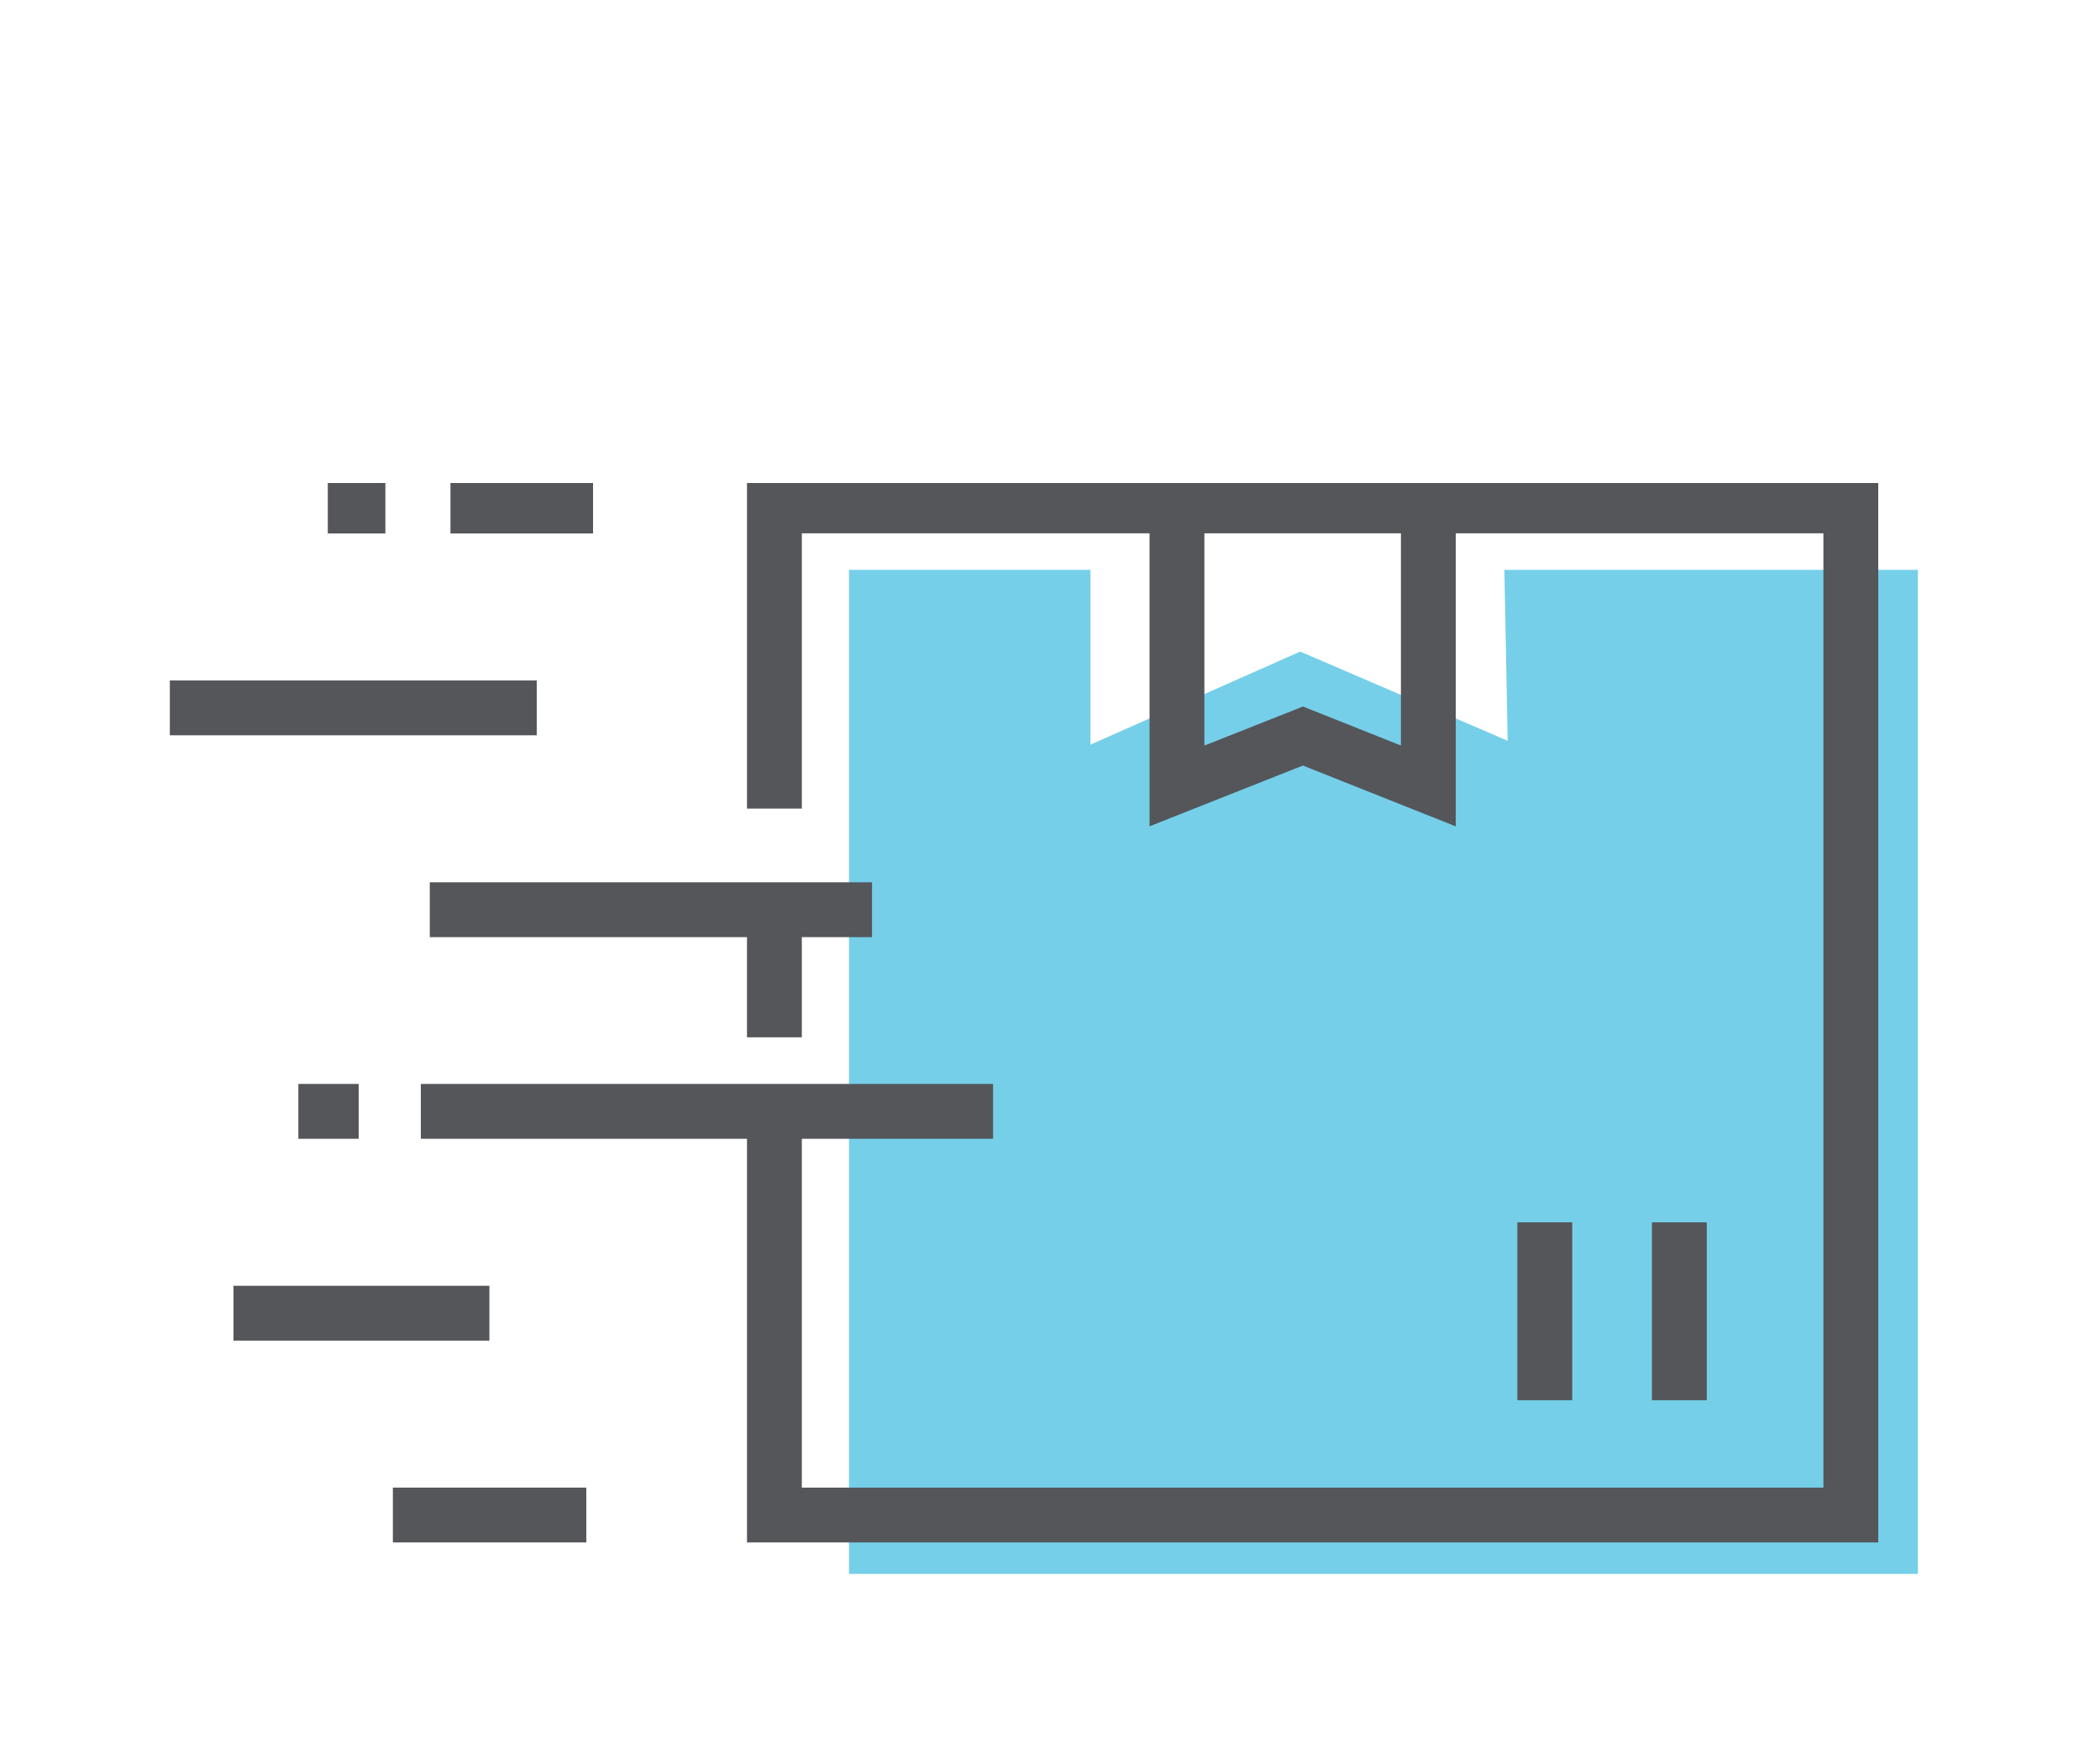
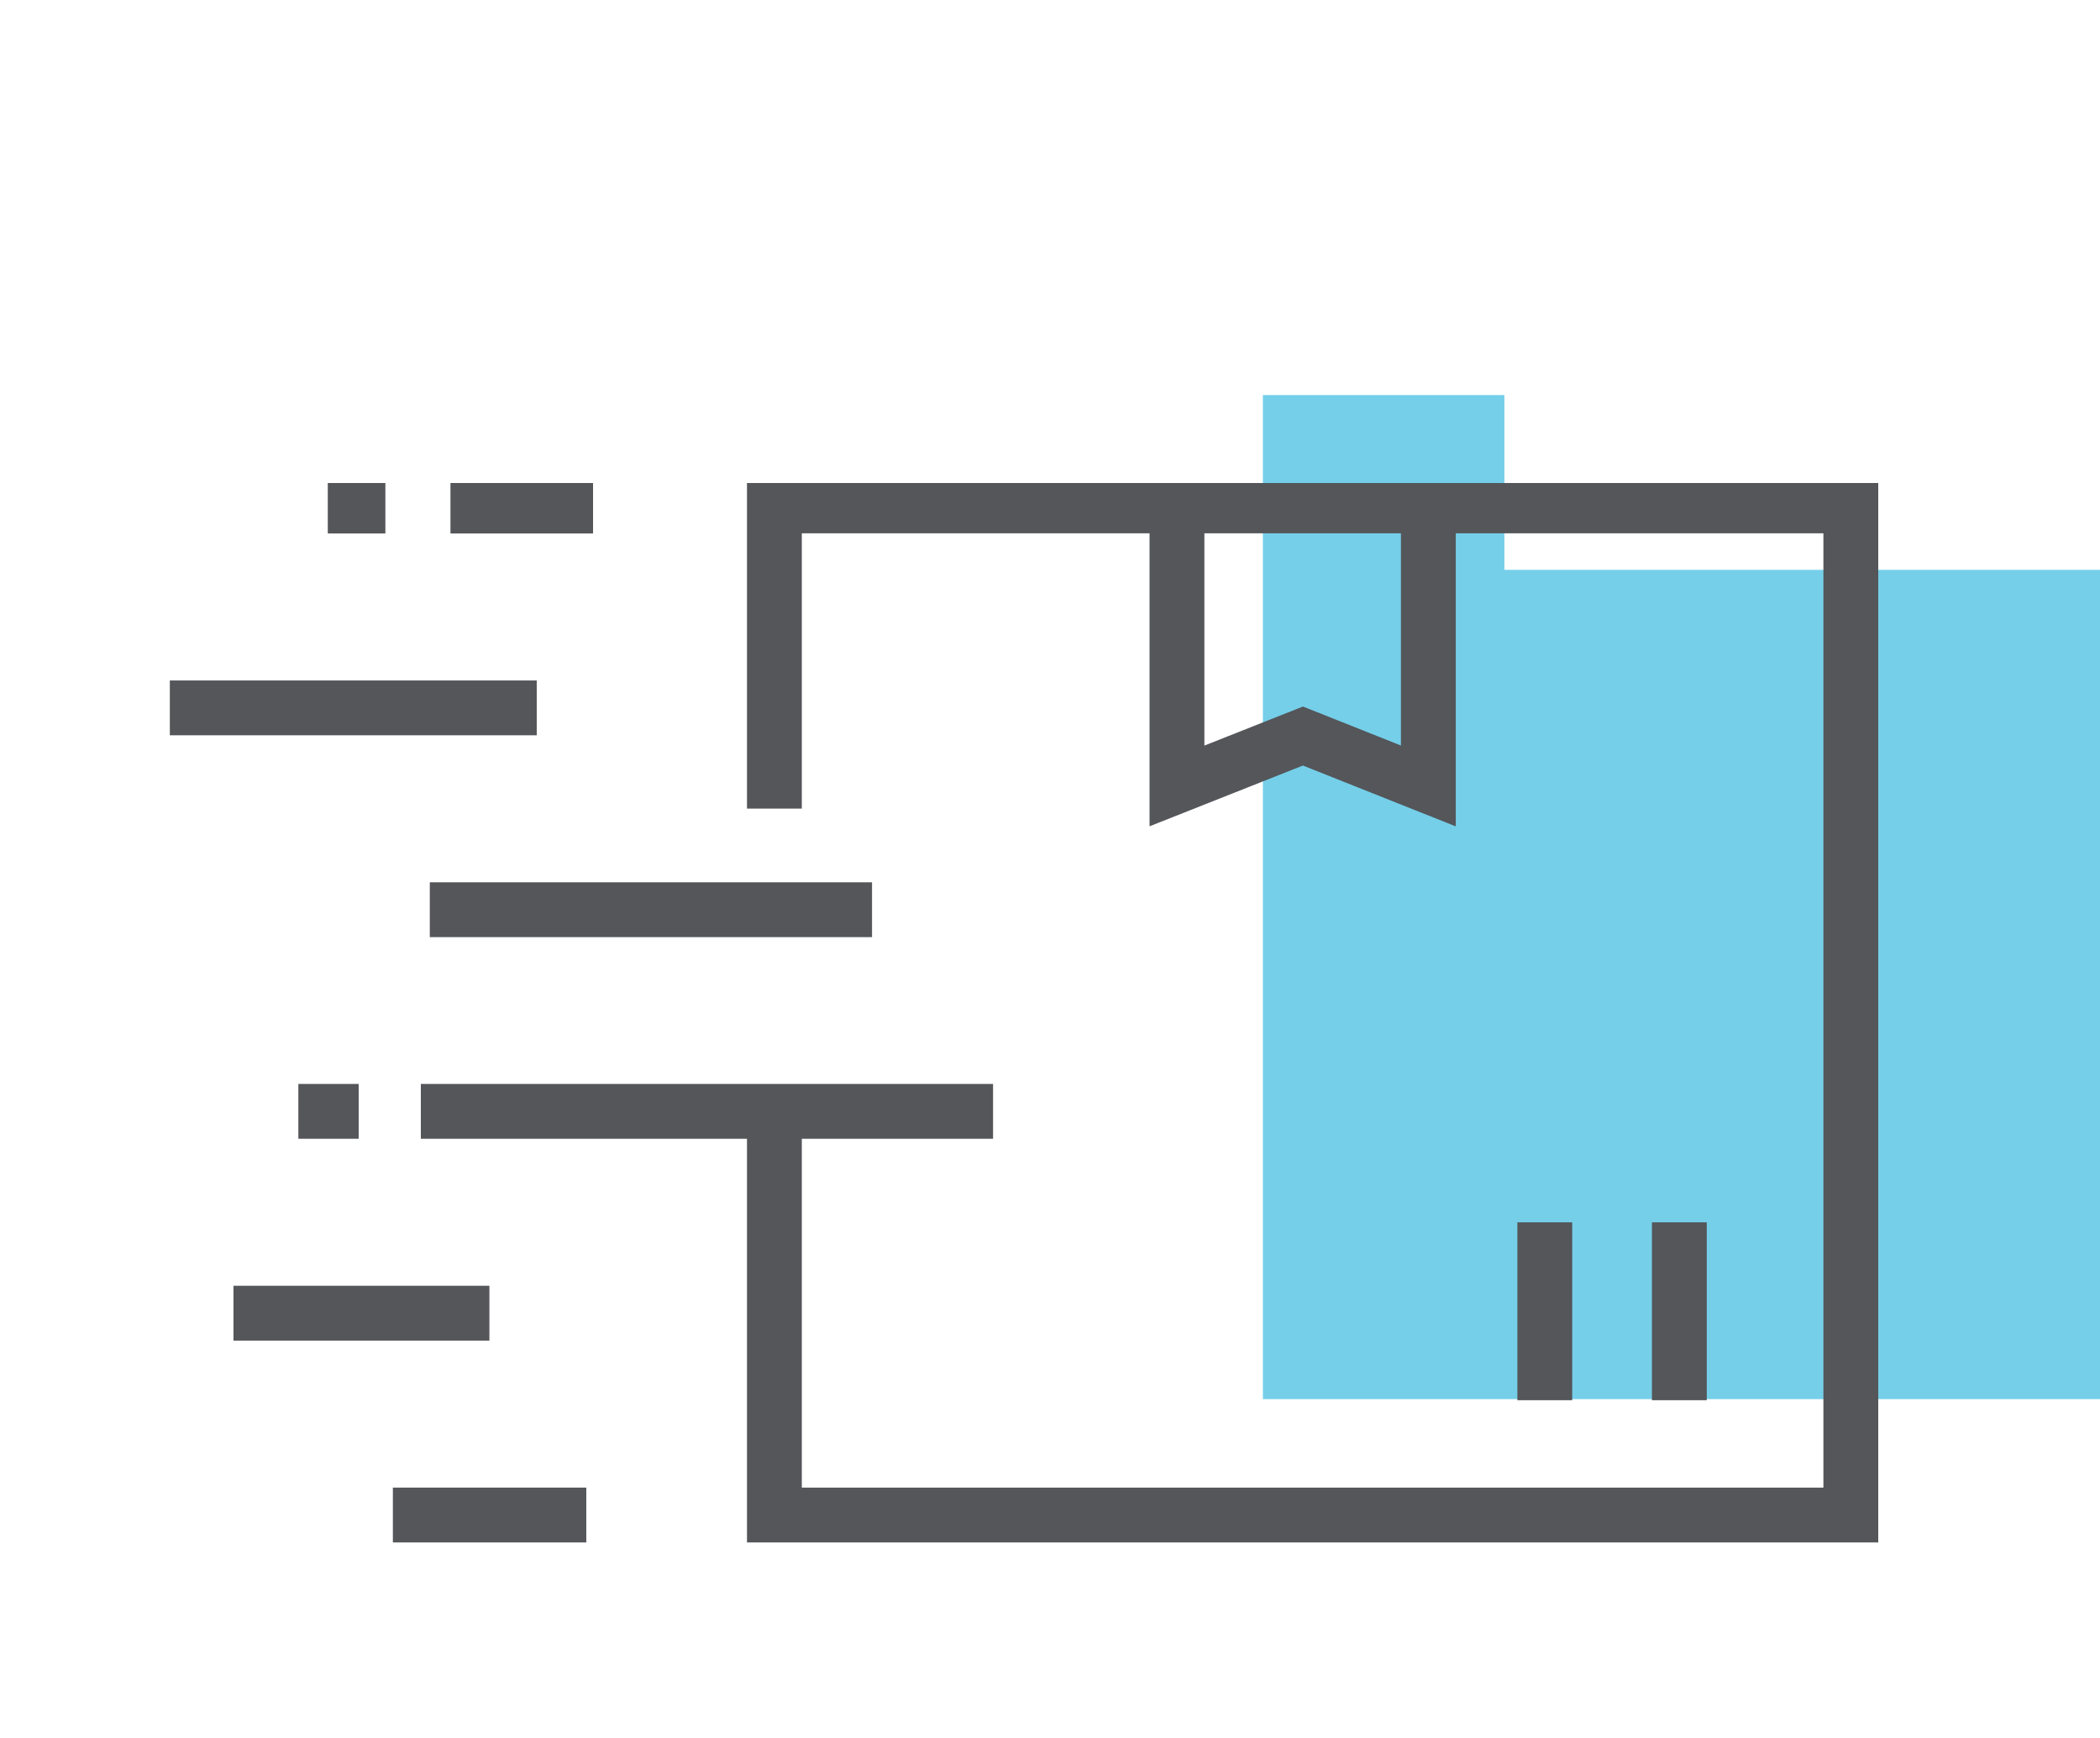
<svg xmlns="http://www.w3.org/2000/svg" id="Layer_2" data-name="Layer 2" viewBox="0 0 114.87 95.07">
  <defs>
    <style>      .cls-1 {        stroke: #54565a;        stroke-miterlimit: 10;        stroke-width: 3px;      }      .cls-1, .cls-2 {        fill: none;      }      .cls-3 {        clip-path: url(#clippath-1);      }      .cls-4 {        clip-path: url(#clippath-3);      }      .cls-5 {        fill: #75cfe9;      }      .cls-6 {        clip-path: url(#clippath-2);      }      .cls-7 {        clip-path: url(#clippath);      }    </style>
    <clipPath id="clippath">
      <rect class="cls-2" x="9.29" y="26.42" width="95.61" height="59.67" />
    </clipPath>
    <clipPath id="clippath-1">
      <rect class="cls-2" x="9.29" y="26.42" width="95.61" height="59.67" />
    </clipPath>
    <clipPath id="clippath-2">
      <rect class="cls-2" x="9.29" y="26.42" width="95.61" height="59.67" />
    </clipPath>
    <clipPath id="clippath-3">
      <rect class="cls-2" x="9.29" y="26.42" width="95.61" height="59.67" />
    </clipPath>
  </defs>
  <g id="Group_6738" data-name="Group 6738">
-     <path id="Path_8454" data-name="Path 8454" class="cls-5" d="M82.29,31.17l.18,9.35-11.35-4.88-11.47,5.09v-9.56h-13.21v54.92h58.47V31.17h-22.61Z" />
+     <path id="Path_8454" data-name="Path 8454" class="cls-5" d="M82.29,31.17v-9.56h-13.21v54.92h58.47V31.17h-22.61Z" />
    <g id="Group_6731" data-name="Group 6731">
      <g class="cls-7">
        <g id="Group_6730" data-name="Group 6730">
          <path id="Path_8455" data-name="Path 8455" class="cls-1" d="M42.36,44.23v-16.56h58.88v55.2h-58.88v-21.75" />
        </g>
      </g>
    </g>
    <line id="Line_354" data-name="Line 354" class="cls-1" x1="23.02" y1="60.79" x2="54.32" y2="60.79" />
    <line id="Line_355" data-name="Line 355" class="cls-1" x1="19.62" y1="60.79" x2="16.32" y2="60.79" />
    <g id="Group_6733" data-name="Group 6733">
      <g class="cls-3">
        <g id="Group_6732" data-name="Group 6732">
          <line id="Line_356" data-name="Line 356" class="cls-1" x1="12.77" y1="71.83" x2="26.77" y2="71.83" />
          <line id="Line_357" data-name="Line 357" class="cls-1" x1="21.49" y1="82.87" x2="32.07" y2="82.87" />
        </g>
      </g>
    </g>
    <line id="Line_358" data-name="Line 358" class="cls-1" x1="23.51" y1="49.76" x2="47.7" y2="49.76" />
    <g id="Group_6735" data-name="Group 6735">
      <g class="cls-6">
        <g id="Group_6734" data-name="Group 6734">
          <line id="Line_359" data-name="Line 359" class="cls-1" x1="9.29" y1="38.72" x2="29.36" y2="38.72" />
          <line id="Line_360" data-name="Line 360" class="cls-1" x1="24.64" y1="27.68" x2="32.44" y2="27.68" />
          <line id="Line_361" data-name="Line 361" class="cls-1" x1="17.93" y1="27.68" x2="21.08" y2="27.68" />
        </g>
      </g>
    </g>
-     <line id="Line_362" data-name="Line 362" class="cls-1" x1="42.36" y1="50.12" x2="42.36" y2="56.74" />
    <line id="Line_363" data-name="Line 363" class="cls-1" x1="84.5" y1="66.86" x2="84.5" y2="76.59" />
    <line id="Line_364" data-name="Line 364" class="cls-1" x1="91.86" y1="66.86" x2="91.86" y2="76.59" />
    <g id="Group_6737" data-name="Group 6737">
      <g class="cls-4">
        <g id="Group_6736" data-name="Group 6736">
          <path id="Path_8456" data-name="Path 8456" class="cls-1" d="M78.13,27.81v15.18l-6.86-2.73-6.89,2.73v-15.18" />
        </g>
      </g>
    </g>
  </g>
</svg>